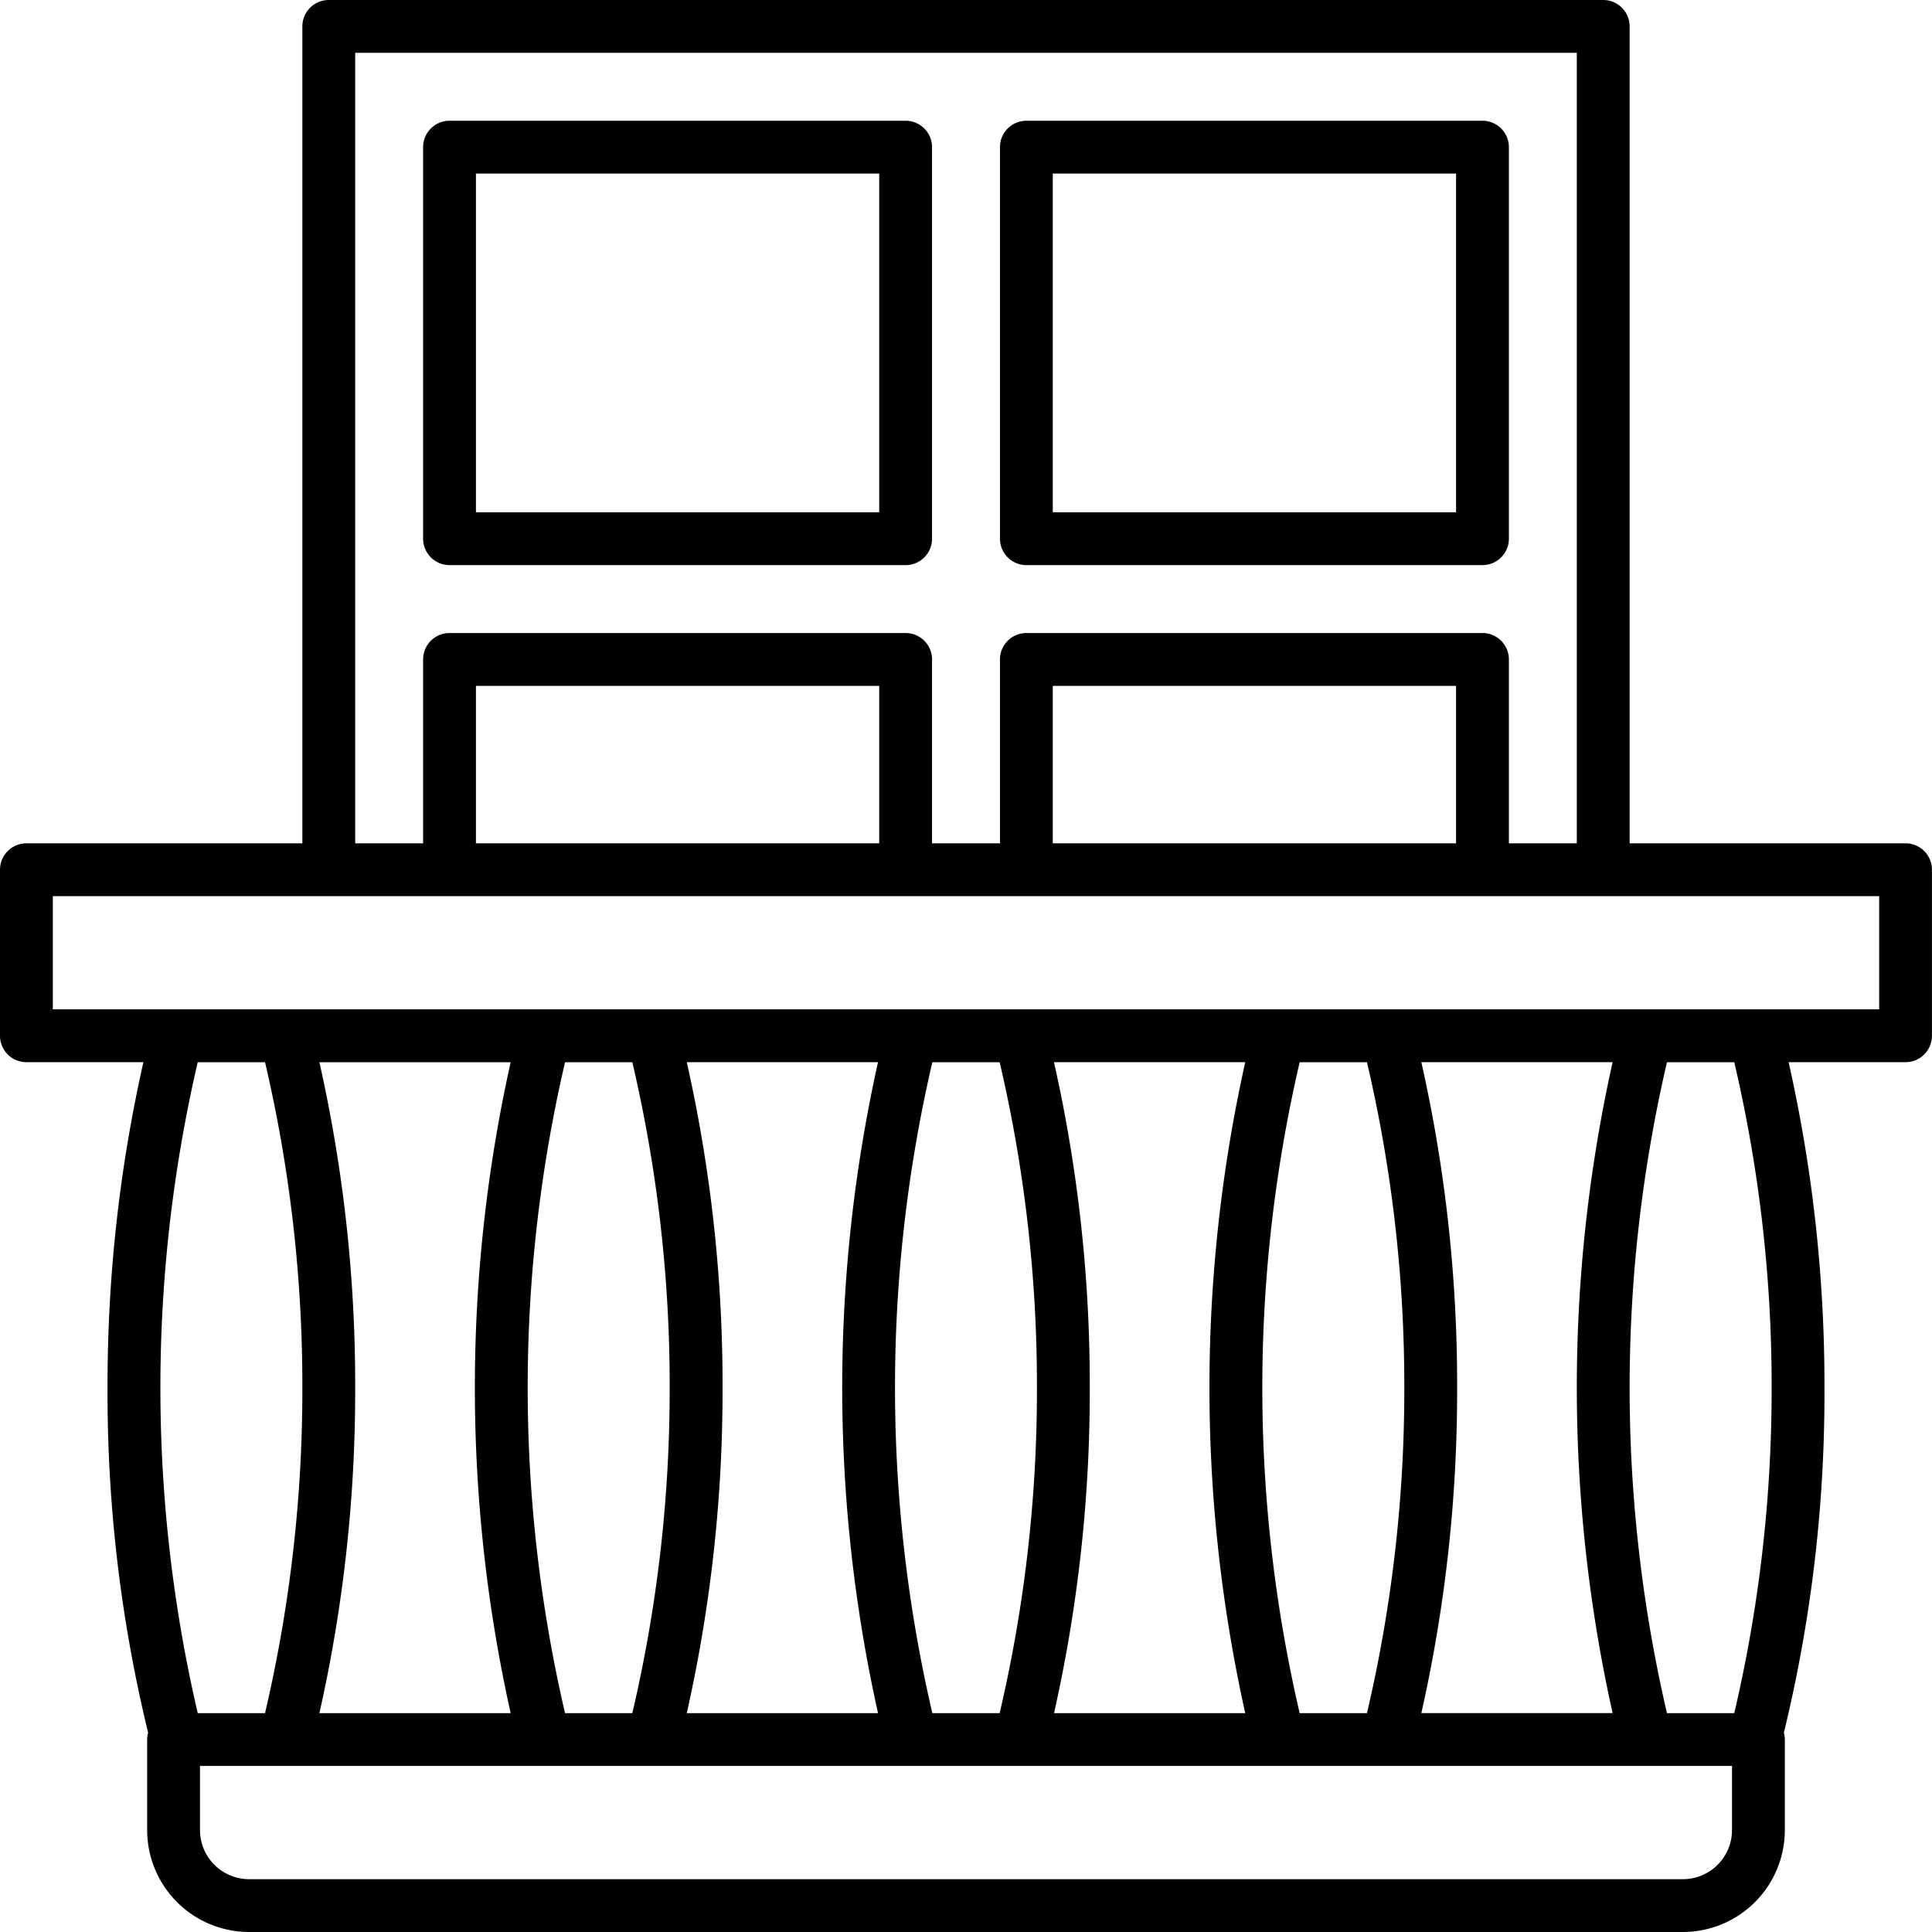
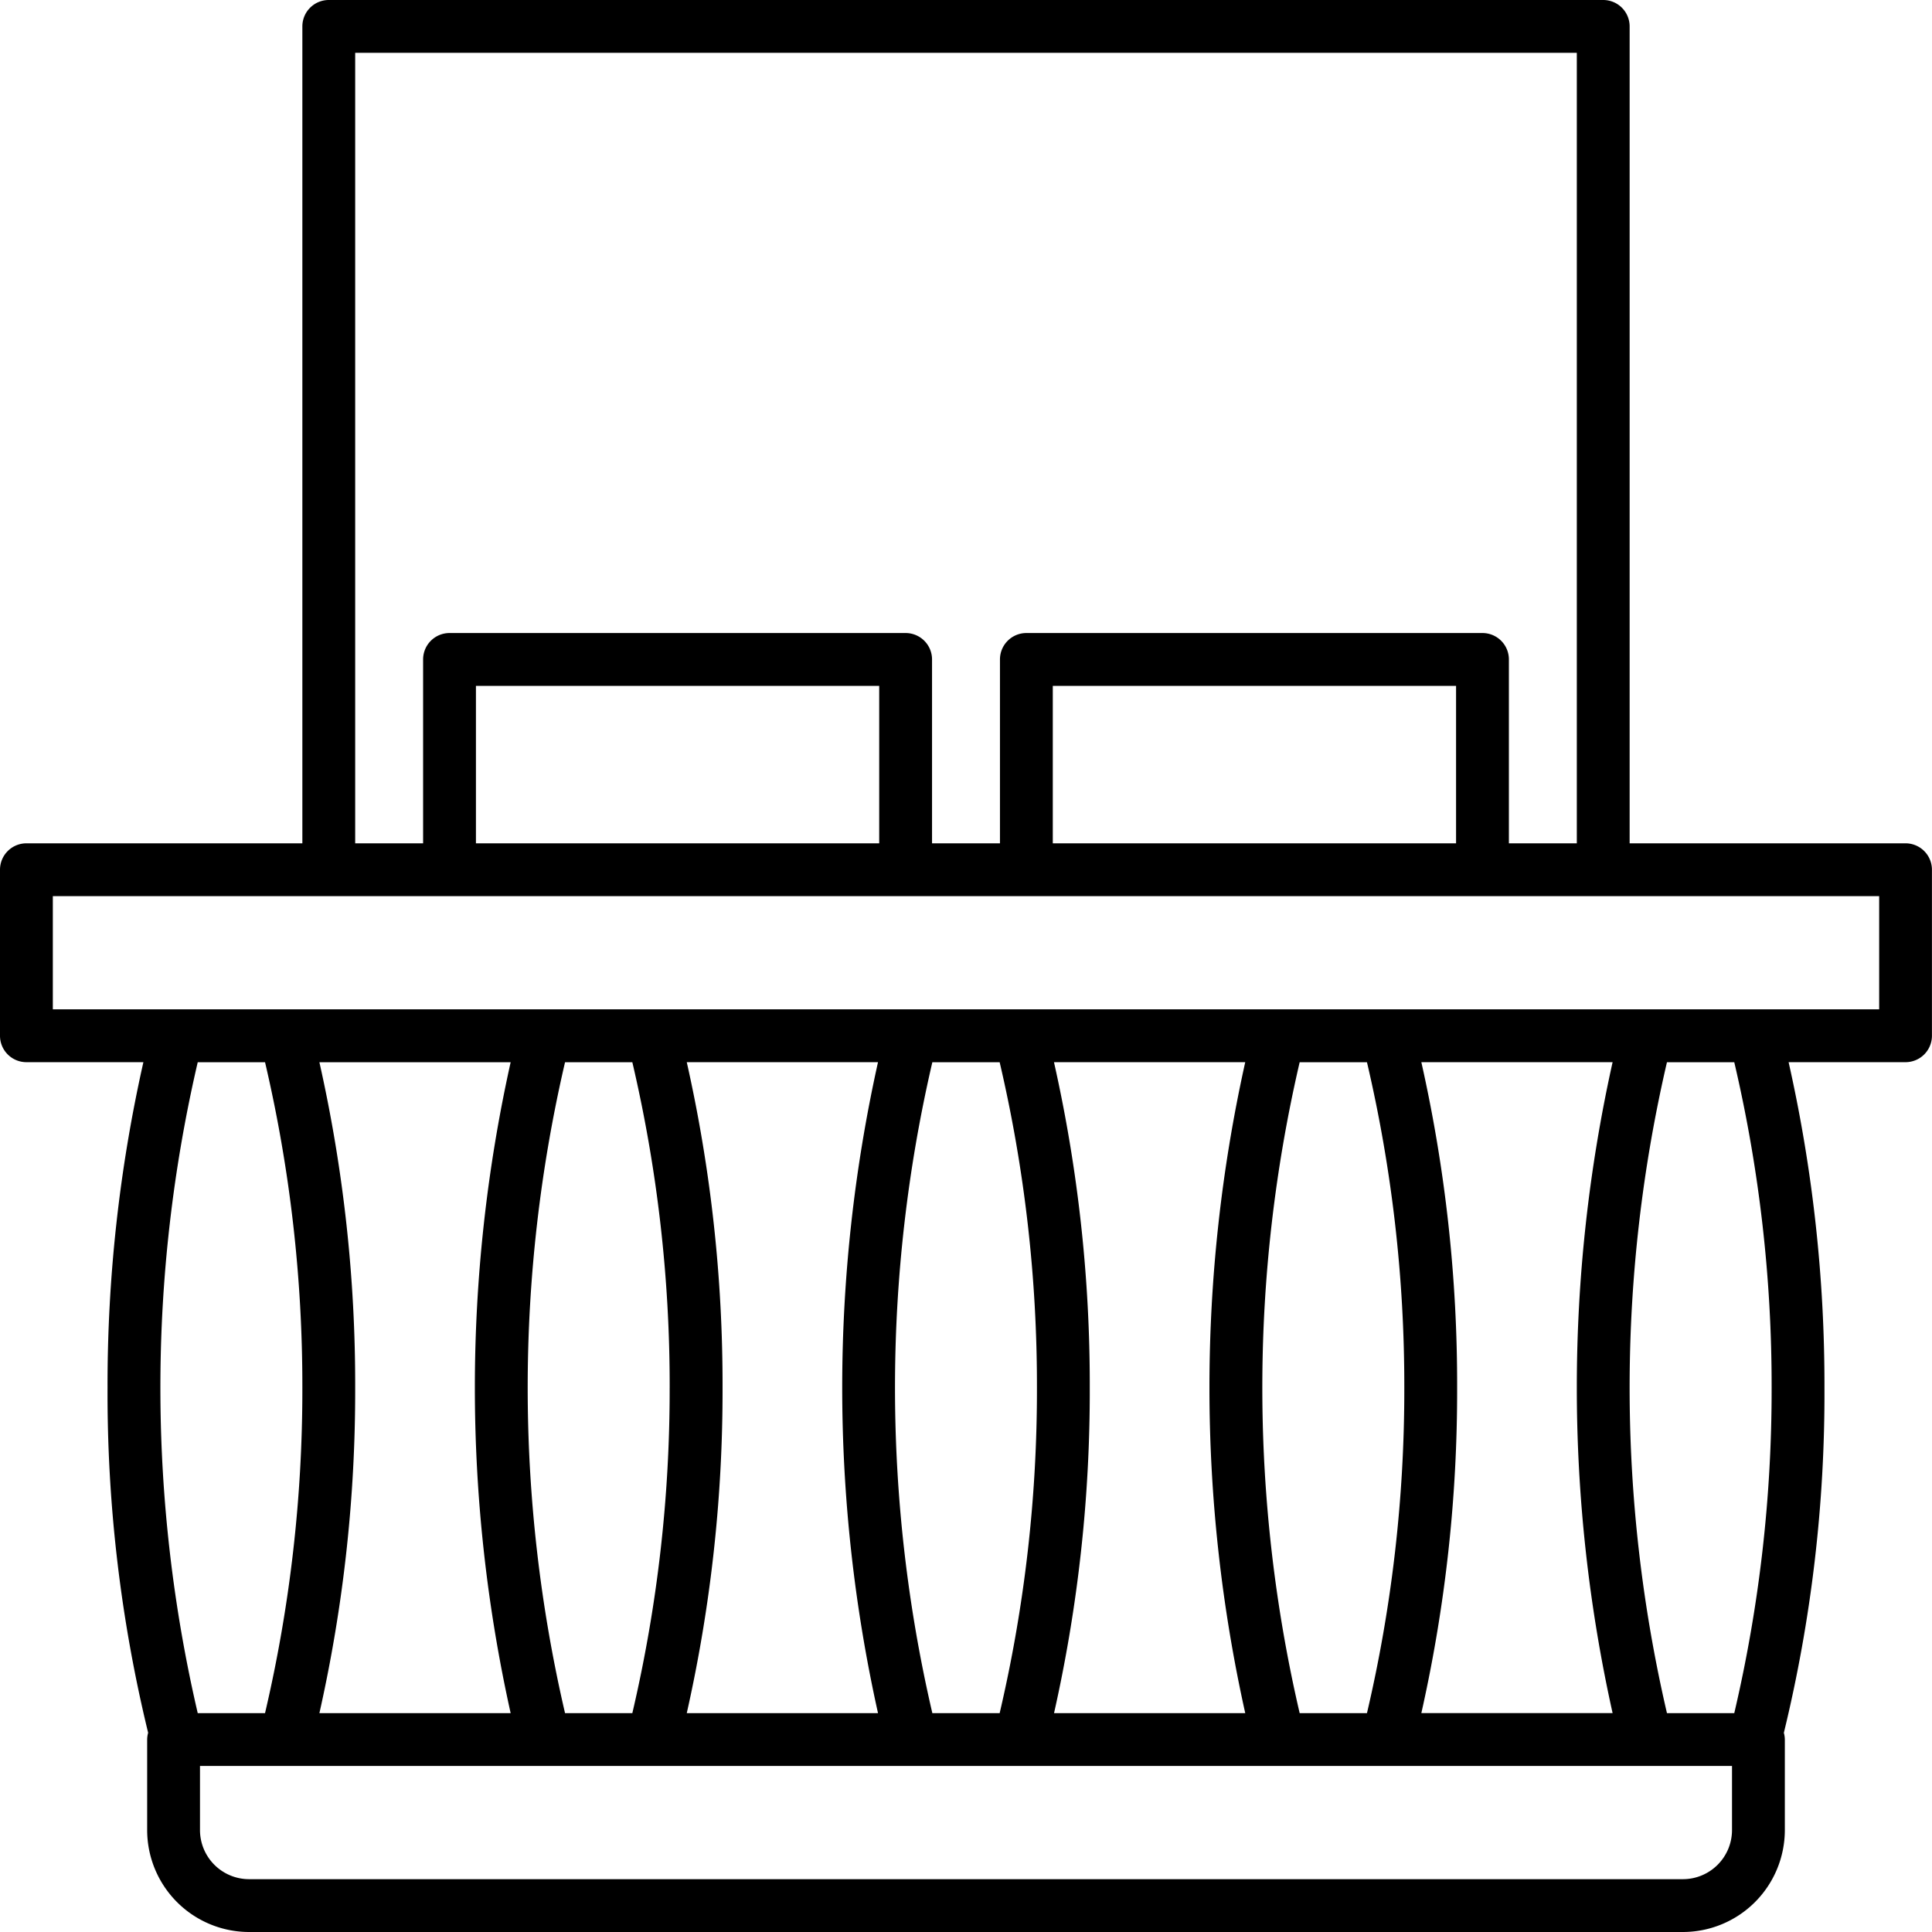
<svg xmlns="http://www.w3.org/2000/svg" width="512" height="512" viewBox="0 0 128 128">
  <g>
    <path d="M126.25,55.872H107.968V1.747A1.75,1.75,0,0,0,106.218,0H21.782a1.75,1.75,0,0,0-1.75,1.75V55.872H1.75A1.75,1.75,0,0,0,0,57.622v11a1.75,1.75,0,0,0,1.75,1.75H9.5A97.176,97.176,0,0,0,7.125,91.935,95,95,0,0,0,9.815,114.8a1.743,1.743,0,0,0-.065.447v6A6.758,6.758,0,0,0,16.5,128h95a6.758,6.758,0,0,0,6.75-6.75v-6a1.743,1.743,0,0,0-.065-.447,95,95,0,0,0,2.69-22.865A97.176,97.176,0,0,0,118.5,70.372h7.746a1.75,1.75,0,0,0,1.75-1.75v-11A1.75,1.75,0,0,0,126.25,55.872ZM23.532,3.5h80.936V55.872h-4.5V43.69a1.75,1.75,0,0,0-1.75-1.75H68a1.75,1.75,0,0,0-1.75,1.75V55.872h-4.5V43.69A1.75,1.75,0,0,0,60,41.94H29.782a1.75,1.75,0,0,0-1.75,1.75V55.872h-4.5ZM96.468,55.872H69.75V45.44H96.468Zm-38.218,0H31.532V45.44H58.25ZM93.039,91.935A93.849,93.849,0,0,1,90.565,113.5H86.106a95.2,95.2,0,0,1,0-43.125h4.459A93.86,93.86,0,0,1,93.039,91.935Zm1.129-21.563h12.671a99.233,99.233,0,0,0,0,43.125H94.168a97.173,97.173,0,0,0,2.371-21.562A97.176,97.176,0,0,0,94.168,70.372ZM82.5,113.5H69.833A97.173,97.173,0,0,0,72.2,91.935a97.176,97.176,0,0,0-2.371-21.563H82.5a99.233,99.233,0,0,0,0,43.125ZM68.7,91.935A93.908,93.908,0,0,1,66.23,113.5H61.77a95.2,95.2,0,0,1,0-43.125h4.46A93.919,93.919,0,0,1,68.7,91.935ZM58.167,113.5H45.5a97.173,97.173,0,0,0,2.371-21.562A97.176,97.176,0,0,0,45.5,70.372h12.67a99.233,99.233,0,0,0,0,43.125Zm-13.8-21.562A93.908,93.908,0,0,1,41.894,113.5H37.435a95.2,95.2,0,0,1,0-43.125h4.459A93.919,93.919,0,0,1,44.368,91.935ZM33.832,113.5H21.161a97.173,97.173,0,0,0,2.371-21.562,97.176,97.176,0,0,0-2.371-21.563H33.832a99.233,99.233,0,0,0,0,43.125Zm-13.8-21.562A93.926,93.926,0,0,1,17.559,113.5H13.1a95.2,95.2,0,0,1,0-43.125h4.46A93.937,93.937,0,0,1,20.032,91.935Zm94.718,29.312a3.254,3.254,0,0,1-3.25,3.25h-95a3.254,3.254,0,0,1-3.25-3.25V117h101.5Zm2.625-29.312A93.849,93.849,0,0,1,114.9,113.5h-4.46a95.24,95.24,0,0,1,0-43.125h4.46A93.86,93.86,0,0,1,117.375,91.935ZM124.5,66.872H3.5v-7.5h121Z" />
-     <path d="M29.782,37.44H60a1.751,1.751,0,0,0,1.75-1.75V9.747A1.75,1.75,0,0,0,60,8H29.782a1.75,1.75,0,0,0-1.75,1.75V35.69A1.751,1.751,0,0,0,29.782,37.44ZM31.532,11.5H58.25V33.94H31.532Z" />
-     <path d="M68,37.44H98.218a1.751,1.751,0,0,0,1.75-1.75V9.747A1.75,1.75,0,0,0,98.218,8H68a1.75,1.75,0,0,0-1.75,1.75V35.69A1.751,1.751,0,0,0,68,37.44ZM69.75,11.5H96.468V33.94H69.75Z" />
  </g>
</svg>